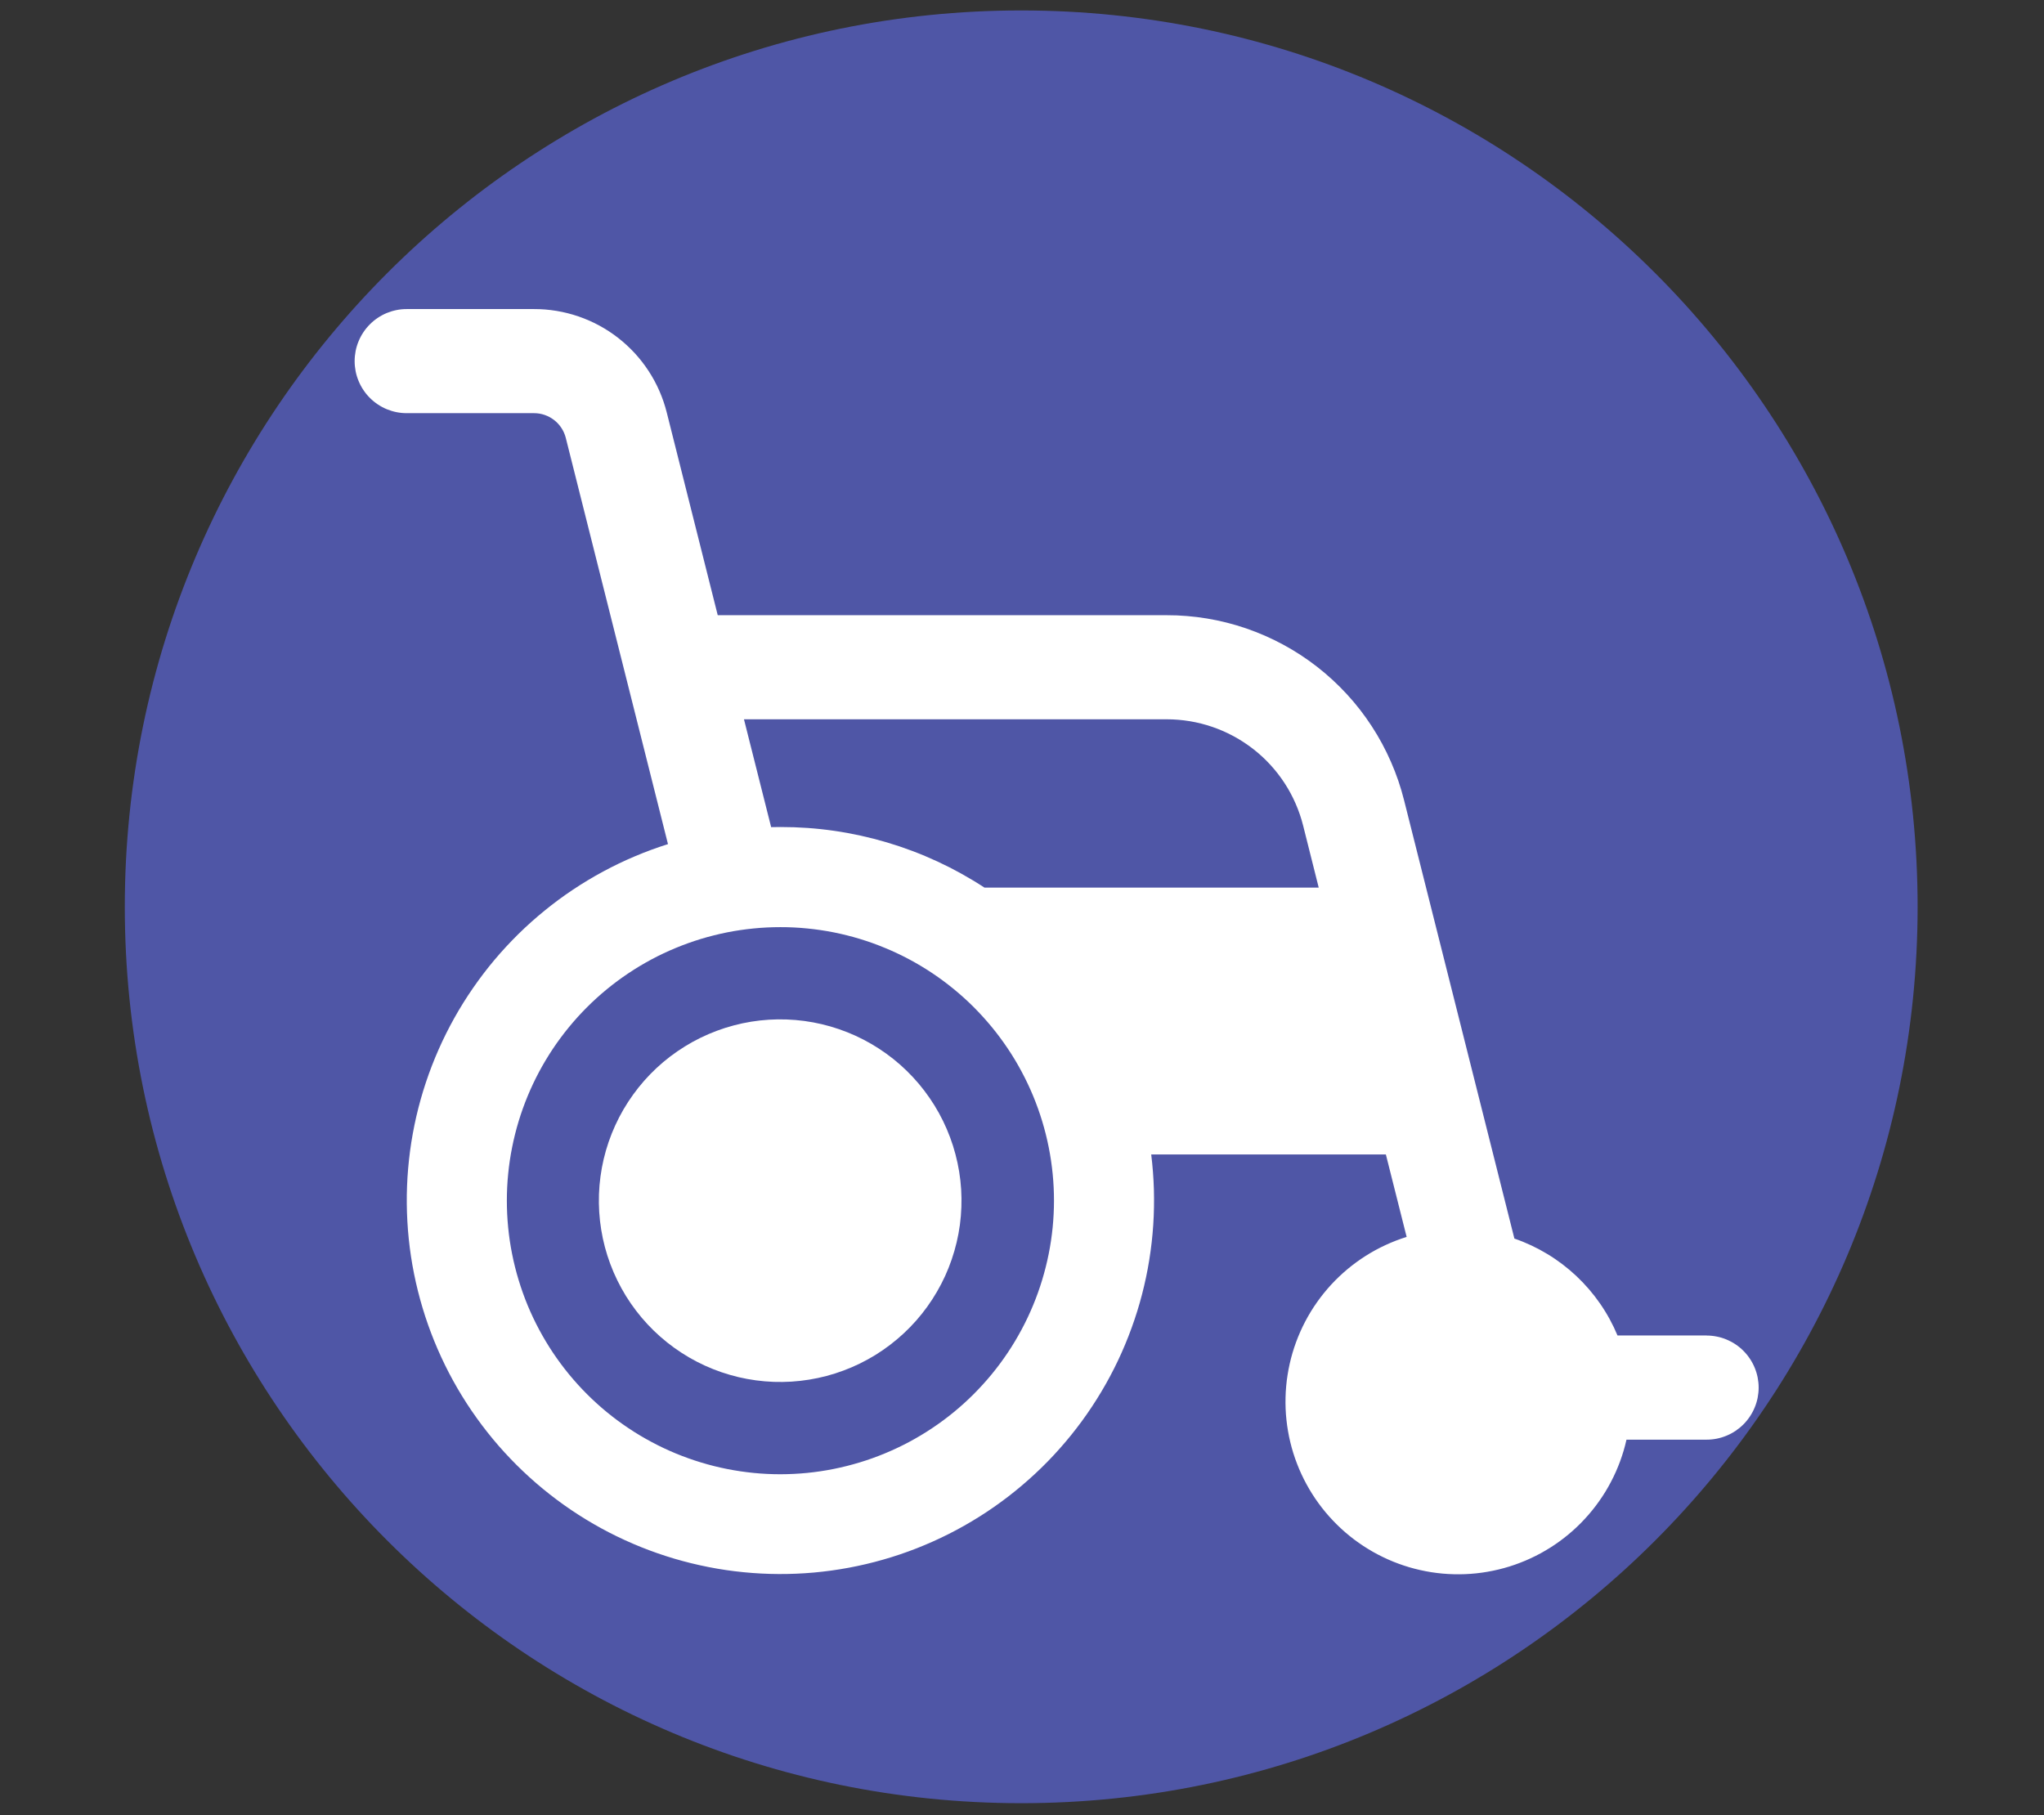
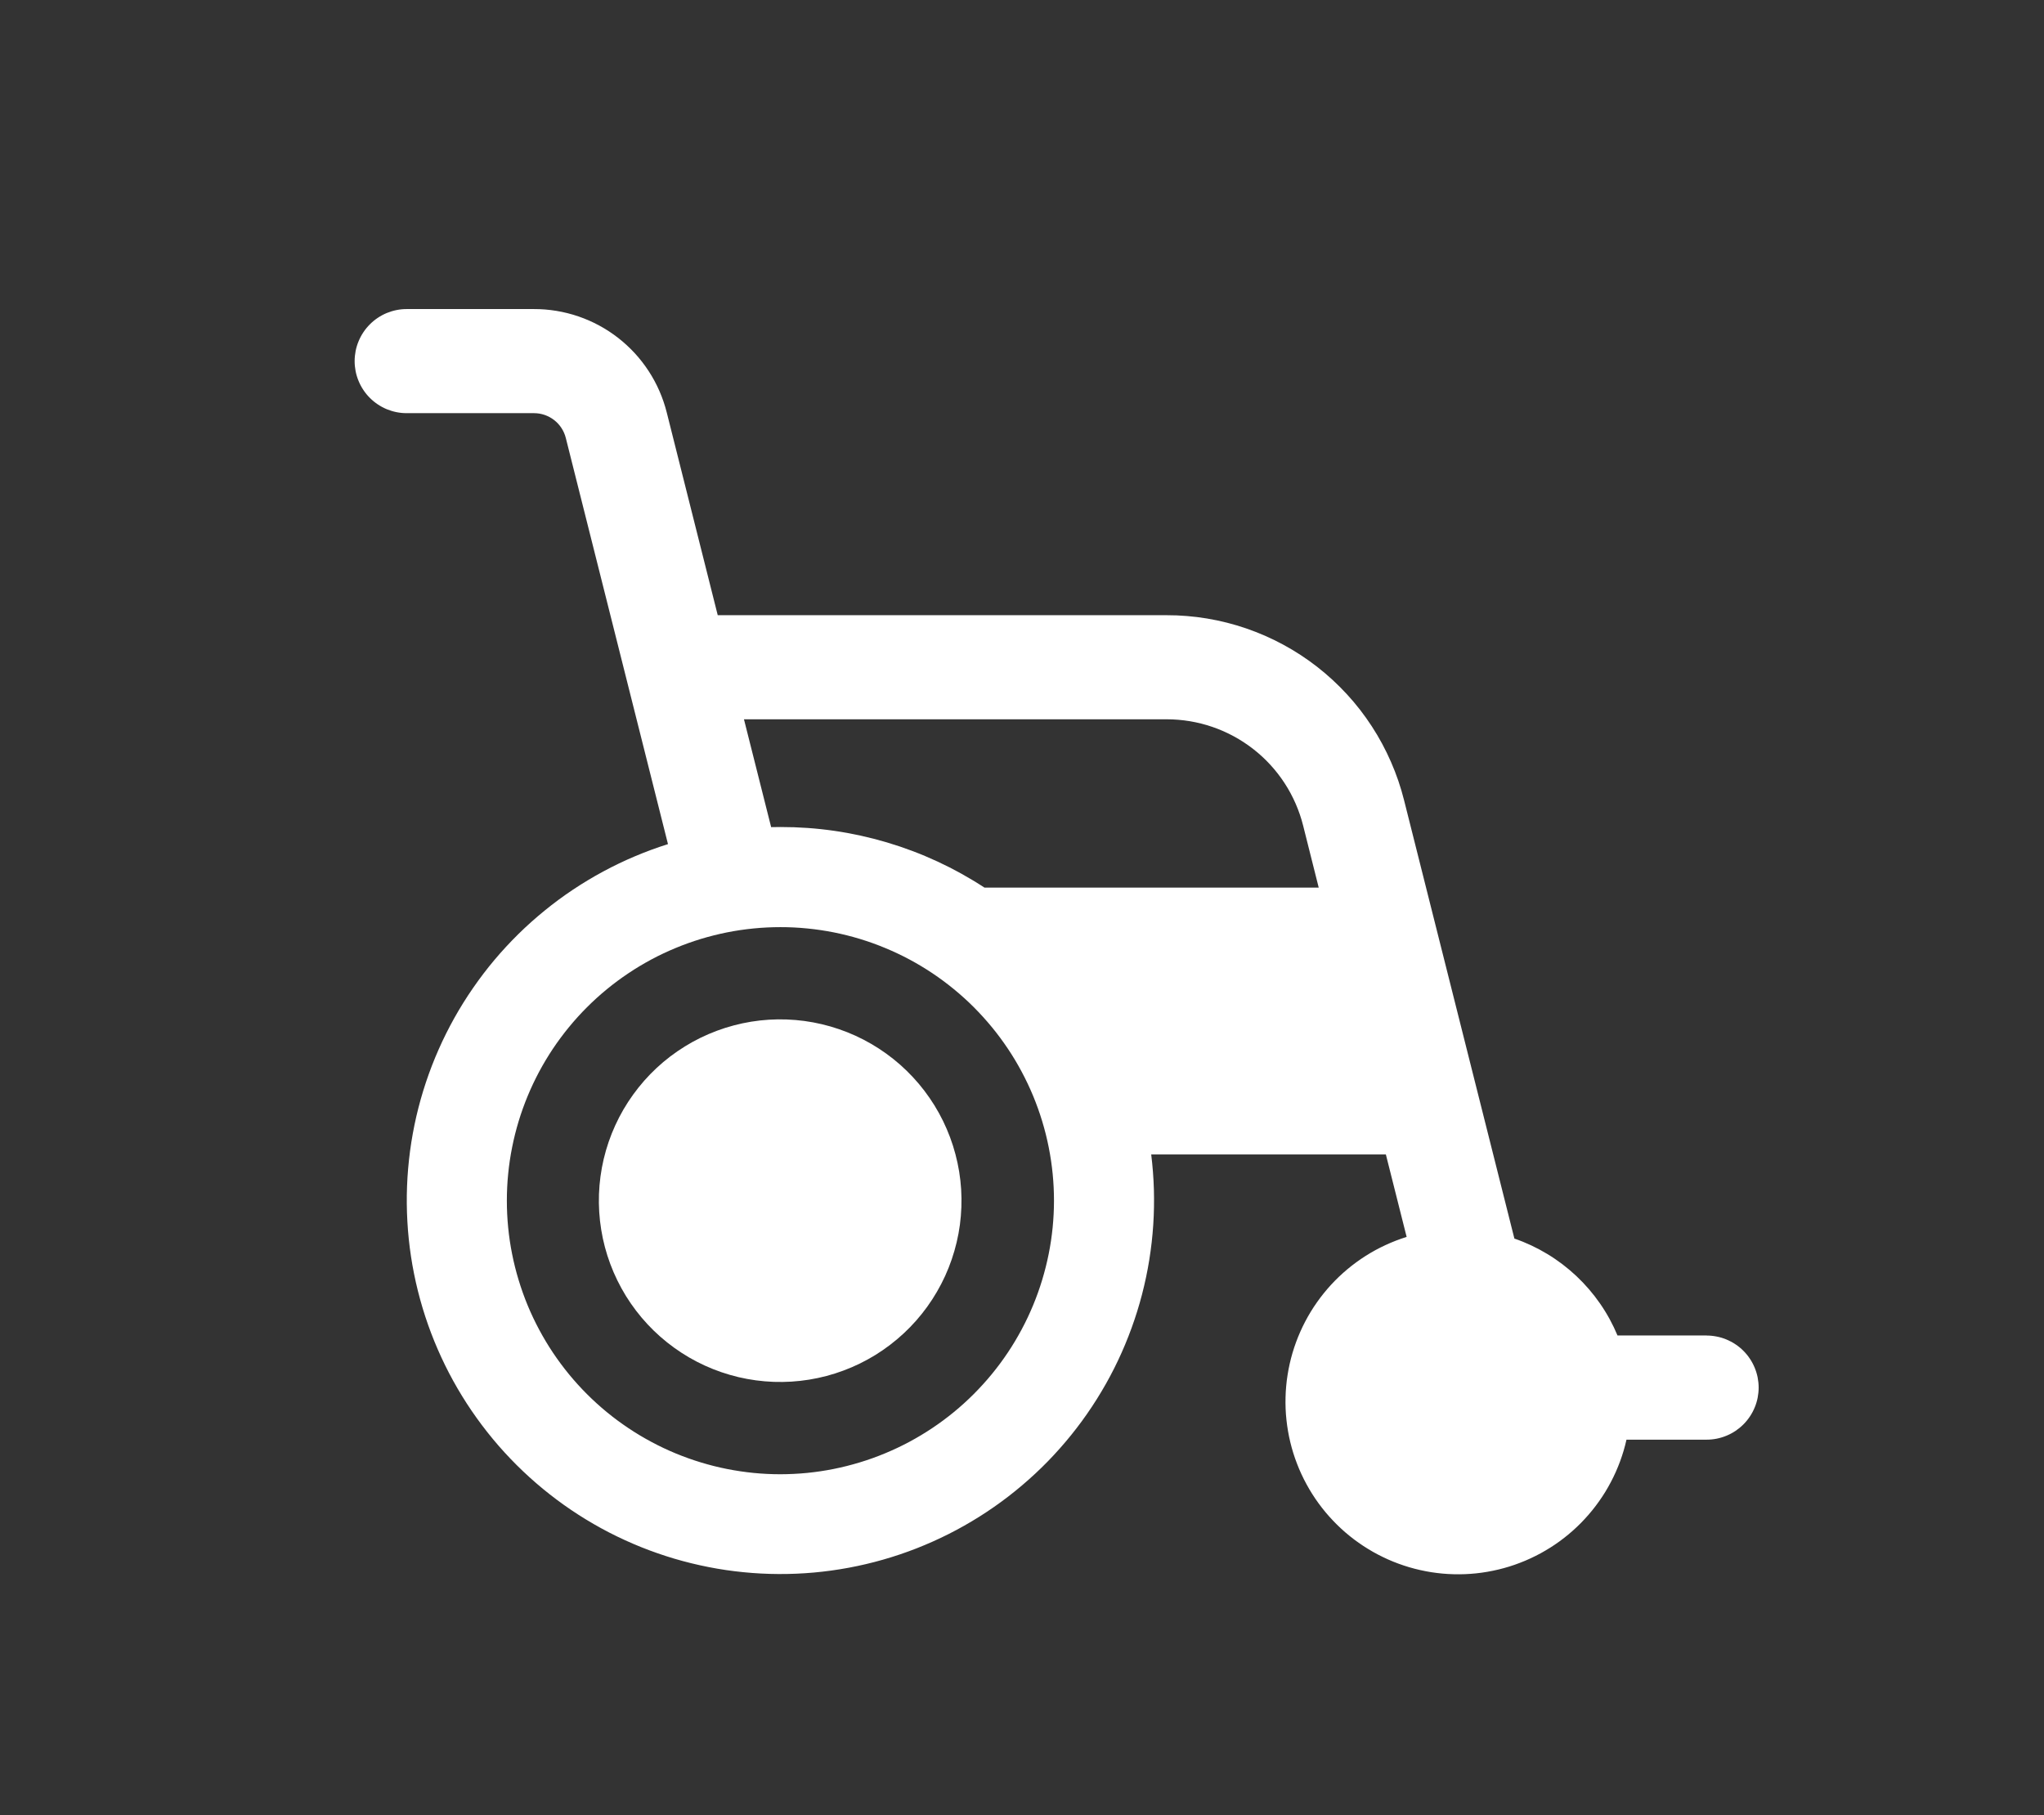
<svg xmlns="http://www.w3.org/2000/svg" width="429" zoomAndPan="magnify" viewBox="0 0 321.75 285.75" height="381" preserveAspectRatio="xMidYMid meet" version="1.2">
  <rect x="0" y="0" width="321.75" height="285.75" fill="#333333" stroke="none" />
  <defs>
    <clipPath id="078665da21">
-       <path d="M 19.645 1.645 L 301.855 1.645 L 301.855 283.855 L 19.645 283.855 Z M 19.645 1.645 " />
-     </clipPath>
+       </clipPath>
    <clipPath id="e3bf302a9e">
      <path d="M 160.75 1.645 C 82.82 1.645 19.645 64.82 19.645 142.75 C 19.645 220.68 82.82 283.855 160.75 283.855 C 238.68 283.855 301.855 220.68 301.855 142.75 C 301.855 64.82 238.68 1.645 160.75 1.645 Z M 160.75 1.645 " />
    </clipPath>
    <clipPath id="ff2f073560">
      <path d="M 0.645 0.645 L 282.855 0.645 L 282.855 282.855 L 0.645 282.855 Z M 0.645 0.645 " />
    </clipPath>
    <clipPath id="884a73f87c">
      <path d="M 141.75 0.645 C 63.82 0.645 0.645 63.82 0.645 141.75 C 0.645 219.68 63.82 282.855 141.75 282.855 C 219.68 282.855 282.855 219.68 282.855 141.75 C 282.855 63.82 219.68 0.645 141.75 0.645 Z M 141.75 0.645 " />
    </clipPath>
    <clipPath id="9be38ddb48">
      <rect x="0" width="283" y="0" height="283" />
    </clipPath>
    <clipPath id="37114585c2">
      <path d="M 55.824 48 L 276.883 48 L 276.883 248 L 55.824 248 Z M 55.824 48 " />
    </clipPath>
  </defs>
  <g id="31a503f88f">
    <g clip-rule="nonzero" clip-path="url(#078665da21)">
      <g clip-rule="nonzero" clip-path="url(#e3bf302a9e)">
        <g transform="matrix(1,0,0,1,19,1)">
          <g clip-path="url(#9be38ddb48)">
            <g clip-rule="nonzero" clip-path="url(#ff2f073560)">
              <g clip-rule="nonzero" clip-path="url(#884a73f87c)">
                <path style=" stroke:none;fill-rule:nonzero;fill:#4f56a6;fill-opacity:1;" d="M 0.645 0.645 L 282.855 0.645 L 282.855 282.855 L 0.645 282.855 Z M 0.645 0.645 " />
              </g>
            </g>
          </g>
        </g>
      </g>
    </g>
    <path style=" stroke:none;fill-rule:nonzero;fill:#ffffff;fill-opacity:1;" d="M 150.984 184.441 C 151.133 185.363 151.238 186.289 151.297 187.223 C 151.355 188.156 151.367 189.09 151.332 190.023 C 151.301 190.957 151.219 191.887 151.098 192.816 C 150.973 193.742 150.801 194.66 150.586 195.57 C 150.371 196.477 150.113 197.375 149.809 198.258 C 149.508 199.145 149.16 200.012 148.773 200.863 C 148.383 201.711 147.957 202.543 147.484 203.348 C 147.016 204.156 146.508 204.941 145.961 205.699 C 145.414 206.457 144.832 207.188 144.215 207.887 C 143.594 208.59 142.945 209.258 142.258 209.895 C 141.574 210.531 140.863 211.133 140.117 211.699 C 139.375 212.266 138.605 212.797 137.812 213.289 C 137.016 213.777 136.199 214.23 135.359 214.641 C 134.52 215.051 133.66 215.422 132.785 215.746 C 131.91 216.074 131.02 216.359 130.117 216.598 C 129.211 216.836 128.301 217.031 127.375 217.18 C 126.453 217.328 125.527 217.434 124.594 217.492 C 123.66 217.551 122.727 217.562 121.793 217.531 C 120.859 217.496 119.93 217.418 119 217.293 C 118.074 217.168 117.156 217 116.246 216.785 C 115.34 216.57 114.441 216.309 113.559 216.008 C 112.672 215.703 111.805 215.359 110.953 214.969 C 110.105 214.582 109.273 214.152 108.469 213.684 C 107.66 213.211 106.875 212.703 106.117 212.156 C 105.359 211.609 104.629 211.027 103.93 210.41 C 103.227 209.793 102.559 209.141 101.922 208.457 C 101.285 207.773 100.684 207.059 100.117 206.316 C 99.551 205.57 99.02 204.805 98.527 204.008 C 98.039 203.211 97.586 202.395 97.176 201.555 C 96.766 200.715 96.395 199.859 96.07 198.984 C 95.742 198.105 95.457 197.219 95.219 196.312 C 94.98 195.41 94.785 194.496 94.637 193.574 C 94.488 192.652 94.383 191.723 94.324 190.789 C 94.266 189.859 94.254 188.926 94.285 187.988 C 94.32 187.055 94.398 186.125 94.523 185.199 C 94.648 184.273 94.816 183.355 95.031 182.445 C 95.246 181.535 95.508 180.637 95.809 179.754 C 96.113 178.871 96.457 178.004 96.848 177.152 C 97.234 176.301 97.664 175.473 98.133 174.664 C 98.605 173.855 99.113 173.074 99.66 172.316 C 100.207 171.555 100.789 170.828 101.406 170.125 C 102.023 169.426 102.676 168.754 103.359 168.117 C 104.043 167.48 104.758 166.879 105.5 166.312 C 106.246 165.746 107.012 165.219 107.809 164.727 C 108.605 164.234 109.422 163.781 110.262 163.371 C 111.102 162.961 111.957 162.594 112.836 162.266 C 113.711 161.938 114.598 161.656 115.504 161.418 C 116.406 161.176 117.32 160.984 118.242 160.832 C 119.164 160.684 120.094 160.578 121.027 160.52 C 121.961 160.461 122.891 160.449 123.828 160.484 C 124.762 160.516 125.691 160.598 126.617 160.719 C 127.543 160.844 128.461 161.016 129.371 161.23 C 130.281 161.445 131.18 161.703 132.062 162.008 C 132.945 162.309 133.812 162.656 134.664 163.043 C 135.516 163.434 136.344 163.859 137.152 164.332 C 137.961 164.801 138.742 165.309 139.5 165.855 C 140.262 166.402 140.988 166.984 141.691 167.602 C 142.391 168.223 143.062 168.871 143.699 169.559 C 144.336 170.242 144.938 170.953 145.504 171.699 C 146.07 172.441 146.598 173.211 147.09 174.004 C 147.582 174.801 148.035 175.617 148.445 176.457 C 148.855 177.297 149.223 178.156 149.551 179.031 C 149.879 179.906 150.16 180.797 150.398 181.699 C 150.641 182.605 150.832 183.516 150.984 184.441 Z M 150.984 184.441 " />
    <g clip-rule="nonzero" clip-path="url(#37114585c2)">
      <path style=" stroke:none;fill-rule:nonzero;fill:#ffffff;fill-opacity:1;" d="M 268.637 210.227 L 254.613 210.227 C 253.875 208.457 252.961 206.781 251.867 205.203 C 250.773 203.625 249.527 202.18 248.129 200.863 C 246.73 199.551 245.211 198.395 243.566 197.402 C 241.926 196.41 240.199 195.598 238.383 194.973 L 221.02 125.98 C 220.762 124.949 220.461 123.93 220.117 122.922 C 219.773 121.914 219.387 120.922 218.961 119.949 C 218.535 118.973 218.07 118.016 217.566 117.078 C 217.062 116.141 216.52 115.227 215.938 114.336 C 215.359 113.445 214.742 112.578 214.09 111.734 C 213.438 110.895 212.75 110.082 212.031 109.301 C 211.309 108.516 210.559 107.762 209.777 107.043 C 208.996 106.32 208.184 105.633 207.344 104.977 C 206.504 104.324 205.641 103.703 204.75 103.121 C 203.859 102.539 202.945 101.996 202.008 101.488 C 201.074 100.98 200.117 100.512 199.145 100.086 C 198.168 99.66 197.176 99.273 196.172 98.926 C 195.164 98.582 194.145 98.277 193.113 98.016 C 192.082 97.754 191.039 97.539 189.992 97.363 C 188.941 97.188 187.887 97.059 186.824 96.973 C 185.766 96.883 184.703 96.84 183.637 96.844 L 112.98 96.844 L 104.953 64.926 C 104.66 63.77 104.277 62.645 103.801 61.555 C 103.324 60.461 102.762 59.418 102.109 58.418 C 101.461 57.422 100.73 56.484 99.926 55.605 C 99.117 54.73 98.246 53.926 97.305 53.191 C 96.367 52.461 95.371 51.809 94.324 51.242 C 93.277 50.676 92.188 50.199 91.062 49.812 C 89.934 49.426 88.785 49.137 87.609 48.941 C 86.434 48.746 85.25 48.648 84.059 48.652 L 64.02 48.652 C 63.48 48.652 62.949 48.703 62.422 48.809 C 61.895 48.914 61.383 49.07 60.883 49.273 C 60.387 49.48 59.914 49.734 59.469 50.031 C 59.02 50.332 58.605 50.672 58.227 51.051 C 57.844 51.434 57.504 51.844 57.207 52.293 C 56.906 52.742 56.656 53.211 56.449 53.711 C 56.242 54.207 56.086 54.719 55.98 55.246 C 55.879 55.773 55.824 56.309 55.824 56.848 C 55.824 57.383 55.879 57.918 55.98 58.445 C 56.086 58.973 56.242 59.484 56.449 59.98 C 56.656 60.48 56.906 60.953 57.207 61.398 C 57.504 61.848 57.844 62.262 58.227 62.641 C 58.605 63.02 59.02 63.359 59.469 63.66 C 59.914 63.957 60.387 64.211 60.883 64.418 C 61.383 64.621 61.895 64.777 62.422 64.883 C 62.949 64.988 63.48 65.039 64.02 65.039 L 84.059 65.039 C 84.633 65.039 85.191 65.133 85.73 65.316 C 86.273 65.504 86.773 65.773 87.227 66.125 C 87.68 66.477 88.062 66.891 88.375 67.371 C 88.688 67.852 88.918 68.367 89.059 68.922 L 105.148 132.879 C 103.383 133.434 101.648 134.074 99.941 134.797 C 98.238 135.516 96.57 136.316 94.941 137.195 C 93.309 138.074 91.727 139.027 90.184 140.055 C 88.645 141.082 87.156 142.18 85.723 143.352 C 84.285 144.52 82.906 145.754 81.586 147.051 C 80.27 148.352 79.012 149.707 77.82 151.125 C 76.629 152.543 75.508 154.016 74.457 155.539 C 73.402 157.062 72.426 158.629 71.52 160.246 C 70.617 161.863 69.789 163.516 69.043 165.211 C 68.293 166.906 67.629 168.629 67.043 170.387 C 66.457 172.145 65.957 173.926 65.539 175.727 C 65.125 177.531 64.793 179.352 64.547 181.188 C 64.305 183.023 64.145 184.867 64.074 186.715 C 64.004 188.566 64.02 190.414 64.125 192.266 C 64.227 194.113 64.418 195.953 64.695 197.785 C 64.973 199.613 65.336 201.426 65.785 203.223 C 66.234 205.02 66.766 206.793 67.383 208.539 C 68 210.285 68.695 211.996 69.473 213.676 C 70.25 215.359 71.105 216.996 72.039 218.598 C 72.973 220.195 73.977 221.75 75.059 223.254 C 76.137 224.758 77.285 226.207 78.5 227.605 C 79.719 229 80.996 230.336 82.34 231.609 C 83.684 232.887 85.082 234.094 86.539 235.238 C 87.996 236.383 89.504 237.453 91.059 238.453 C 92.617 239.453 94.219 240.379 95.863 241.23 C 97.512 242.078 99.191 242.848 100.91 243.539 C 102.629 244.23 104.375 244.836 106.148 245.363 C 107.926 245.887 109.723 246.328 111.539 246.684 C 113.355 247.043 115.188 247.312 117.027 247.492 C 118.871 247.676 120.719 247.773 122.57 247.781 C 124.422 247.789 126.27 247.711 128.113 247.547 C 129.957 247.379 131.789 247.129 133.609 246.789 C 135.43 246.449 137.23 246.027 139.012 245.516 C 140.793 245.008 142.543 244.418 144.27 243.742 C 145.992 243.066 147.68 242.312 149.336 241.48 C 150.988 240.645 152.598 239.734 154.164 238.75 C 155.734 237.762 157.25 236.707 158.719 235.574 C 160.184 234.445 161.594 233.25 162.949 231.988 C 164.305 230.727 165.598 229.402 166.824 228.016 C 168.055 226.633 169.215 225.191 170.309 223.699 C 171.402 222.203 172.422 220.664 173.371 219.07 C 174.32 217.48 175.191 215.848 175.984 214.176 C 176.777 212.504 177.488 210.797 178.121 209.055 C 178.754 207.316 179.305 205.551 179.77 203.758 C 180.234 201.965 180.617 200.156 180.91 198.328 C 181.203 196.5 181.414 194.66 181.535 192.812 C 181.656 190.965 181.688 189.117 181.637 187.266 C 181.582 185.414 181.441 183.57 181.215 181.734 L 218.152 181.734 L 221.422 194.711 C 220.855 194.891 220.293 195.082 219.742 195.297 C 219.188 195.512 218.645 195.742 218.105 195.992 C 217.566 196.238 217.039 196.508 216.516 196.789 C 215.996 197.074 215.484 197.375 214.984 197.691 C 214.484 198.008 213.992 198.344 213.516 198.691 C 213.035 199.039 212.57 199.406 212.113 199.785 C 211.66 200.164 211.215 200.559 210.785 200.969 C 210.355 201.375 209.941 201.801 209.539 202.234 C 209.137 202.672 208.75 203.121 208.379 203.582 C 208.008 204.043 207.648 204.516 207.309 205 C 206.965 205.484 206.641 205.98 206.332 206.484 C 206.023 206.992 205.73 207.508 205.457 208.031 C 205.18 208.559 204.922 209.09 204.684 209.633 C 204.441 210.176 204.219 210.727 204.016 211.281 C 203.812 211.836 203.625 212.402 203.457 212.969 C 203.289 213.539 203.141 214.113 203.012 214.691 C 202.883 215.27 202.77 215.852 202.68 216.438 C 202.586 217.023 202.512 217.609 202.461 218.199 C 202.406 218.789 202.371 219.383 202.359 219.977 C 202.344 220.566 202.348 221.16 202.371 221.754 C 202.395 222.344 202.438 222.938 202.504 223.527 C 202.566 224.117 202.648 224.703 202.75 225.285 C 202.848 225.871 202.969 226.449 203.109 227.027 C 203.246 227.602 203.406 228.176 203.582 228.742 C 203.758 229.305 203.953 229.867 204.168 230.418 C 204.379 230.973 204.609 231.52 204.859 232.055 C 205.109 232.594 205.375 233.125 205.66 233.645 C 205.941 234.164 206.242 234.676 206.559 235.176 C 206.875 235.68 207.211 236.168 207.559 236.648 C 207.906 237.125 208.273 237.594 208.652 238.051 C 209.031 238.504 209.426 238.945 209.836 239.375 C 210.242 239.805 210.664 240.223 211.102 240.625 C 211.535 241.027 211.984 241.414 212.445 241.785 C 212.906 242.16 213.379 242.516 213.863 242.855 C 214.348 243.199 214.844 243.523 215.352 243.832 C 215.855 244.145 216.371 244.434 216.898 244.711 C 217.422 244.984 217.957 245.242 218.496 245.484 C 219.039 245.727 219.59 245.949 220.145 246.152 C 220.699 246.355 221.262 246.543 221.832 246.711 C 222.402 246.879 222.973 247.027 223.551 247.156 C 224.133 247.289 224.715 247.398 225.297 247.492 C 225.883 247.582 226.473 247.656 227.062 247.711 C 227.652 247.766 228.246 247.797 228.836 247.812 C 229.43 247.828 230.023 247.824 230.617 247.801 C 231.207 247.777 231.797 247.734 232.387 247.672 C 232.977 247.609 233.566 247.527 234.148 247.426 C 234.734 247.324 235.312 247.203 235.891 247.066 C 236.465 246.926 237.039 246.77 237.605 246.594 C 238.168 246.418 238.73 246.223 239.281 246.008 C 239.836 245.797 240.383 245.566 240.918 245.316 C 241.457 245.066 241.988 244.801 242.508 244.52 C 243.027 244.234 243.539 243.934 244.043 243.617 C 244.543 243.301 245.031 242.969 245.512 242.621 C 245.992 242.27 246.457 241.906 246.914 241.527 C 247.371 241.148 247.812 240.754 248.242 240.344 C 248.672 239.938 249.09 239.516 249.488 239.078 C 249.891 238.645 250.281 238.195 250.652 237.734 C 251.023 237.273 251.383 236.801 251.723 236.316 C 252.066 235.832 252.391 235.336 252.703 234.832 C 253.012 234.324 253.305 233.809 253.578 233.285 C 253.855 232.758 254.113 232.227 254.355 231.684 C 254.594 231.145 254.816 230.594 255.023 230.039 C 255.227 229.48 255.414 228.918 255.582 228.352 C 255.75 227.781 255.898 227.207 256.027 226.629 L 268.637 226.629 C 269.176 226.629 269.707 226.578 270.234 226.473 C 270.762 226.367 271.277 226.211 271.773 226.004 C 272.27 225.801 272.742 225.547 273.188 225.25 C 273.637 224.949 274.051 224.609 274.43 224.23 C 274.812 223.848 275.152 223.434 275.449 222.988 C 275.75 222.539 276 222.066 276.207 221.57 C 276.414 221.074 276.57 220.562 276.676 220.031 C 276.777 219.504 276.832 218.973 276.832 218.434 C 276.832 217.895 276.777 217.363 276.676 216.836 C 276.57 216.309 276.414 215.797 276.207 215.297 C 276 214.801 275.75 214.328 275.449 213.883 C 275.152 213.434 274.812 213.02 274.43 212.641 C 274.051 212.258 273.637 211.918 273.188 211.621 C 272.742 211.32 272.27 211.07 271.773 210.863 C 271.277 210.656 270.762 210.5 270.234 210.398 C 269.707 210.293 269.176 210.238 268.637 210.238 Z M 122.852 232.074 C 121.441 232.074 120.035 232.004 118.629 231.867 C 117.227 231.727 115.832 231.52 114.449 231.246 C 113.066 230.973 111.699 230.629 110.352 230.219 C 109 229.809 107.676 229.336 106.371 228.797 C 105.066 228.258 103.793 227.656 102.551 226.988 C 101.309 226.324 100.098 225.602 98.926 224.816 C 97.754 224.035 96.621 223.195 95.531 222.301 C 94.441 221.406 93.398 220.461 92.398 219.461 C 91.402 218.465 90.457 217.422 89.562 216.332 C 88.668 215.242 87.828 214.109 87.043 212.938 C 86.262 211.766 85.535 210.555 84.871 209.312 C 84.207 208.07 83.602 206.797 83.062 205.492 C 82.523 204.188 82.051 202.863 81.641 201.512 C 81.23 200.164 80.887 198.797 80.613 197.414 C 80.336 196.031 80.129 194.637 79.992 193.234 C 79.855 191.832 79.785 190.422 79.785 189.012 C 79.785 187.602 79.852 186.195 79.992 184.793 C 80.129 183.387 80.336 181.996 80.613 180.613 C 80.887 179.227 81.23 177.863 81.637 176.512 C 82.047 175.164 82.523 173.836 83.062 172.531 C 83.602 171.23 84.203 169.957 84.867 168.711 C 85.531 167.469 86.258 166.262 87.039 165.086 C 87.824 163.914 88.664 162.785 89.559 161.691 C 90.453 160.602 91.398 159.559 92.395 158.562 C 93.395 157.562 94.438 156.617 95.527 155.723 C 96.617 154.828 97.75 153.988 98.922 153.207 C 100.094 152.422 101.301 151.699 102.547 151.031 C 103.789 150.367 105.062 149.766 106.367 149.227 C 107.668 148.688 108.996 148.211 110.344 147.801 C 111.695 147.395 113.062 147.051 114.445 146.773 C 115.828 146.5 117.223 146.293 118.625 146.156 C 120.027 146.016 121.434 145.949 122.848 145.949 C 124.258 145.945 125.664 146.016 127.066 146.156 C 128.469 146.293 129.863 146.5 131.246 146.773 C 132.629 147.051 133.996 147.391 135.348 147.801 C 136.695 148.211 138.023 148.684 139.324 149.227 C 140.629 149.766 141.902 150.367 143.145 151.031 C 144.391 151.695 145.598 152.422 146.77 153.203 C 147.945 153.988 149.074 154.828 150.164 155.723 C 151.254 156.617 152.301 157.562 153.297 158.559 C 154.293 159.559 155.238 160.602 156.133 161.691 C 157.031 162.781 157.867 163.914 158.652 165.086 C 159.438 166.258 160.16 167.465 160.824 168.711 C 161.488 169.953 162.094 171.227 162.633 172.531 C 163.172 173.832 163.645 175.16 164.055 176.508 C 164.465 177.859 164.809 179.227 165.082 180.609 C 165.359 181.992 165.562 183.387 165.703 184.789 C 165.84 186.191 165.91 187.598 165.91 189.012 C 165.91 190.422 165.836 191.828 165.699 193.23 C 165.559 194.633 165.352 196.027 165.074 197.41 C 164.797 198.789 164.453 200.156 164.043 201.504 C 163.633 202.855 163.16 204.18 162.617 205.484 C 162.078 206.785 161.477 208.059 160.809 209.301 C 160.145 210.543 159.422 211.754 158.637 212.926 C 157.852 214.098 157.016 215.227 156.121 216.316 C 155.227 217.406 154.277 218.449 153.281 219.449 C 152.285 220.445 151.242 221.391 150.152 222.285 C 149.062 223.18 147.93 224.02 146.758 224.801 C 145.586 225.586 144.379 226.309 143.133 226.977 C 141.891 227.641 140.617 228.242 139.316 228.781 C 138.016 229.324 136.688 229.797 135.34 230.207 C 133.988 230.617 132.625 230.961 131.242 231.238 C 129.859 231.516 128.465 231.723 127.062 231.863 C 125.66 232 124.254 232.07 122.844 232.074 Z M 154.969 139.727 C 150.195 136.609 145.074 134.234 139.605 132.609 C 134.141 130.988 128.555 130.18 122.852 130.188 C 122.359 130.188 121.871 130.188 121.387 130.207 L 117.109 113.23 L 183.645 113.23 C 184.871 113.23 186.09 113.332 187.297 113.531 C 188.508 113.734 189.691 114.031 190.848 114.43 C 192.008 114.828 193.129 115.32 194.203 115.902 C 195.281 116.488 196.305 117.156 197.273 117.91 C 198.238 118.66 199.137 119.488 199.965 120.391 C 200.793 121.297 201.543 122.258 202.211 123.285 C 202.883 124.312 203.461 125.391 203.949 126.512 C 204.441 127.637 204.836 128.793 205.133 129.98 L 207.582 139.727 Z M 154.969 139.727 " />
    </g>
  </g>
</svg>